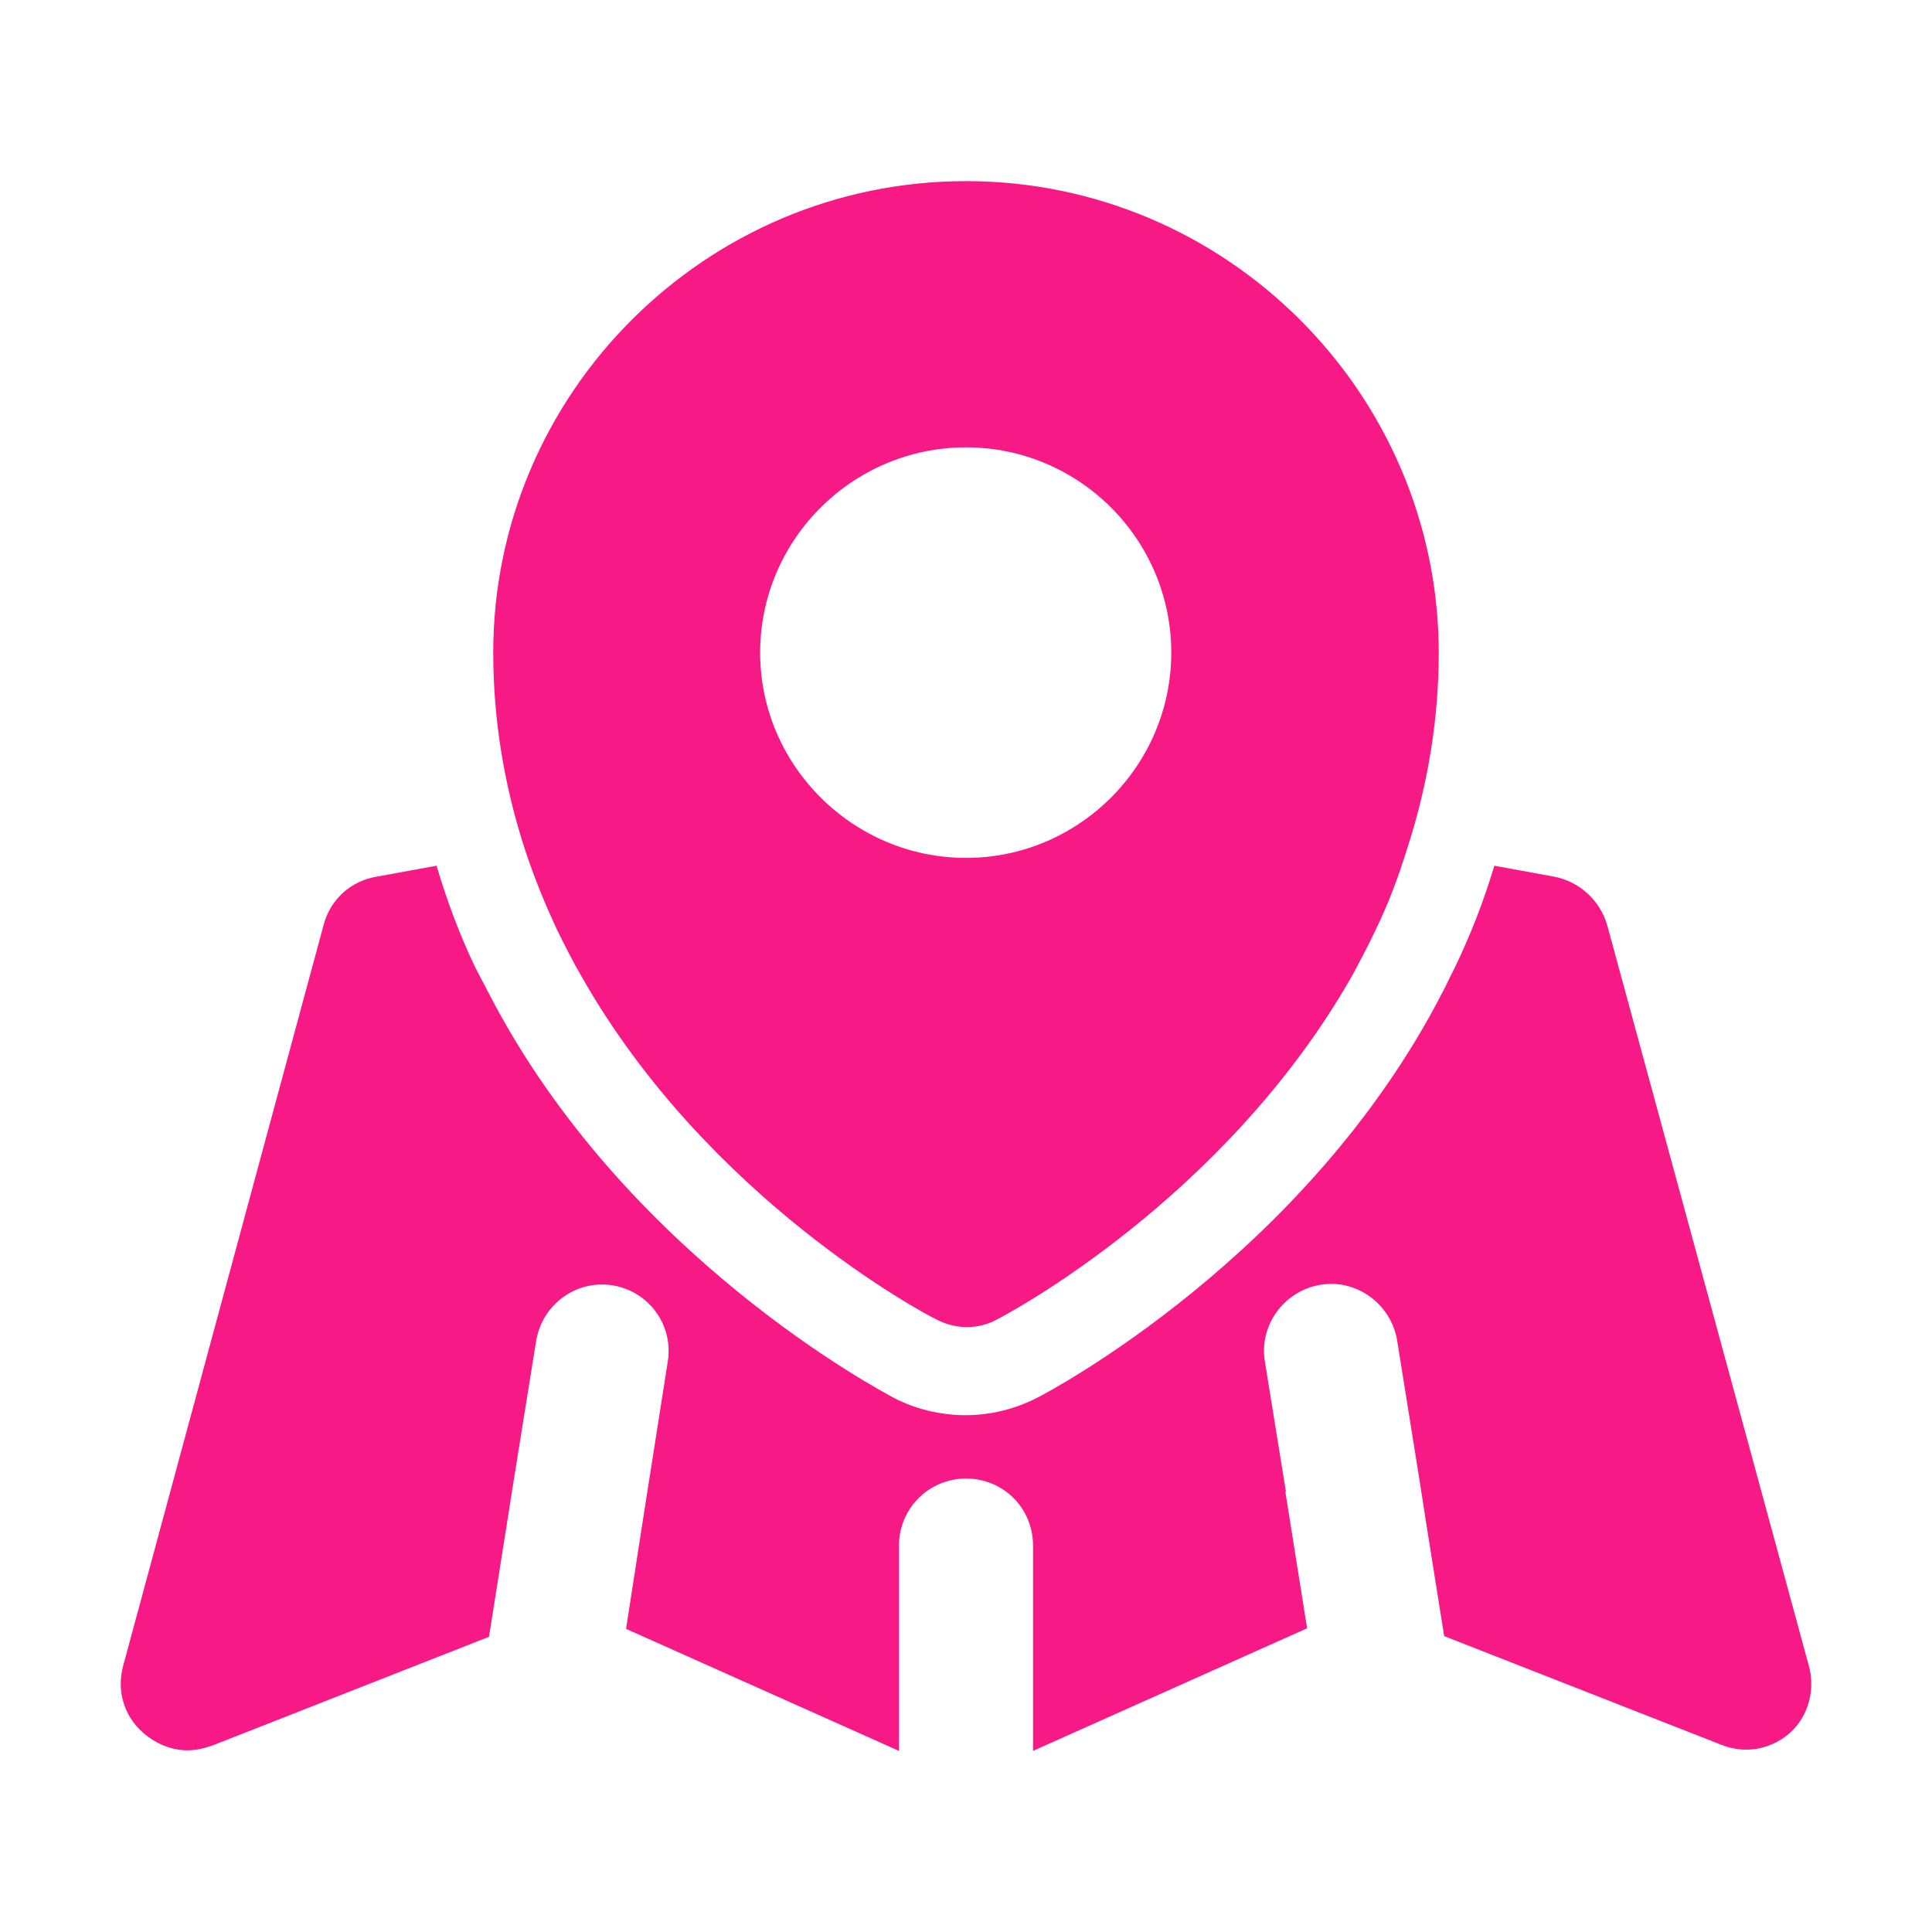
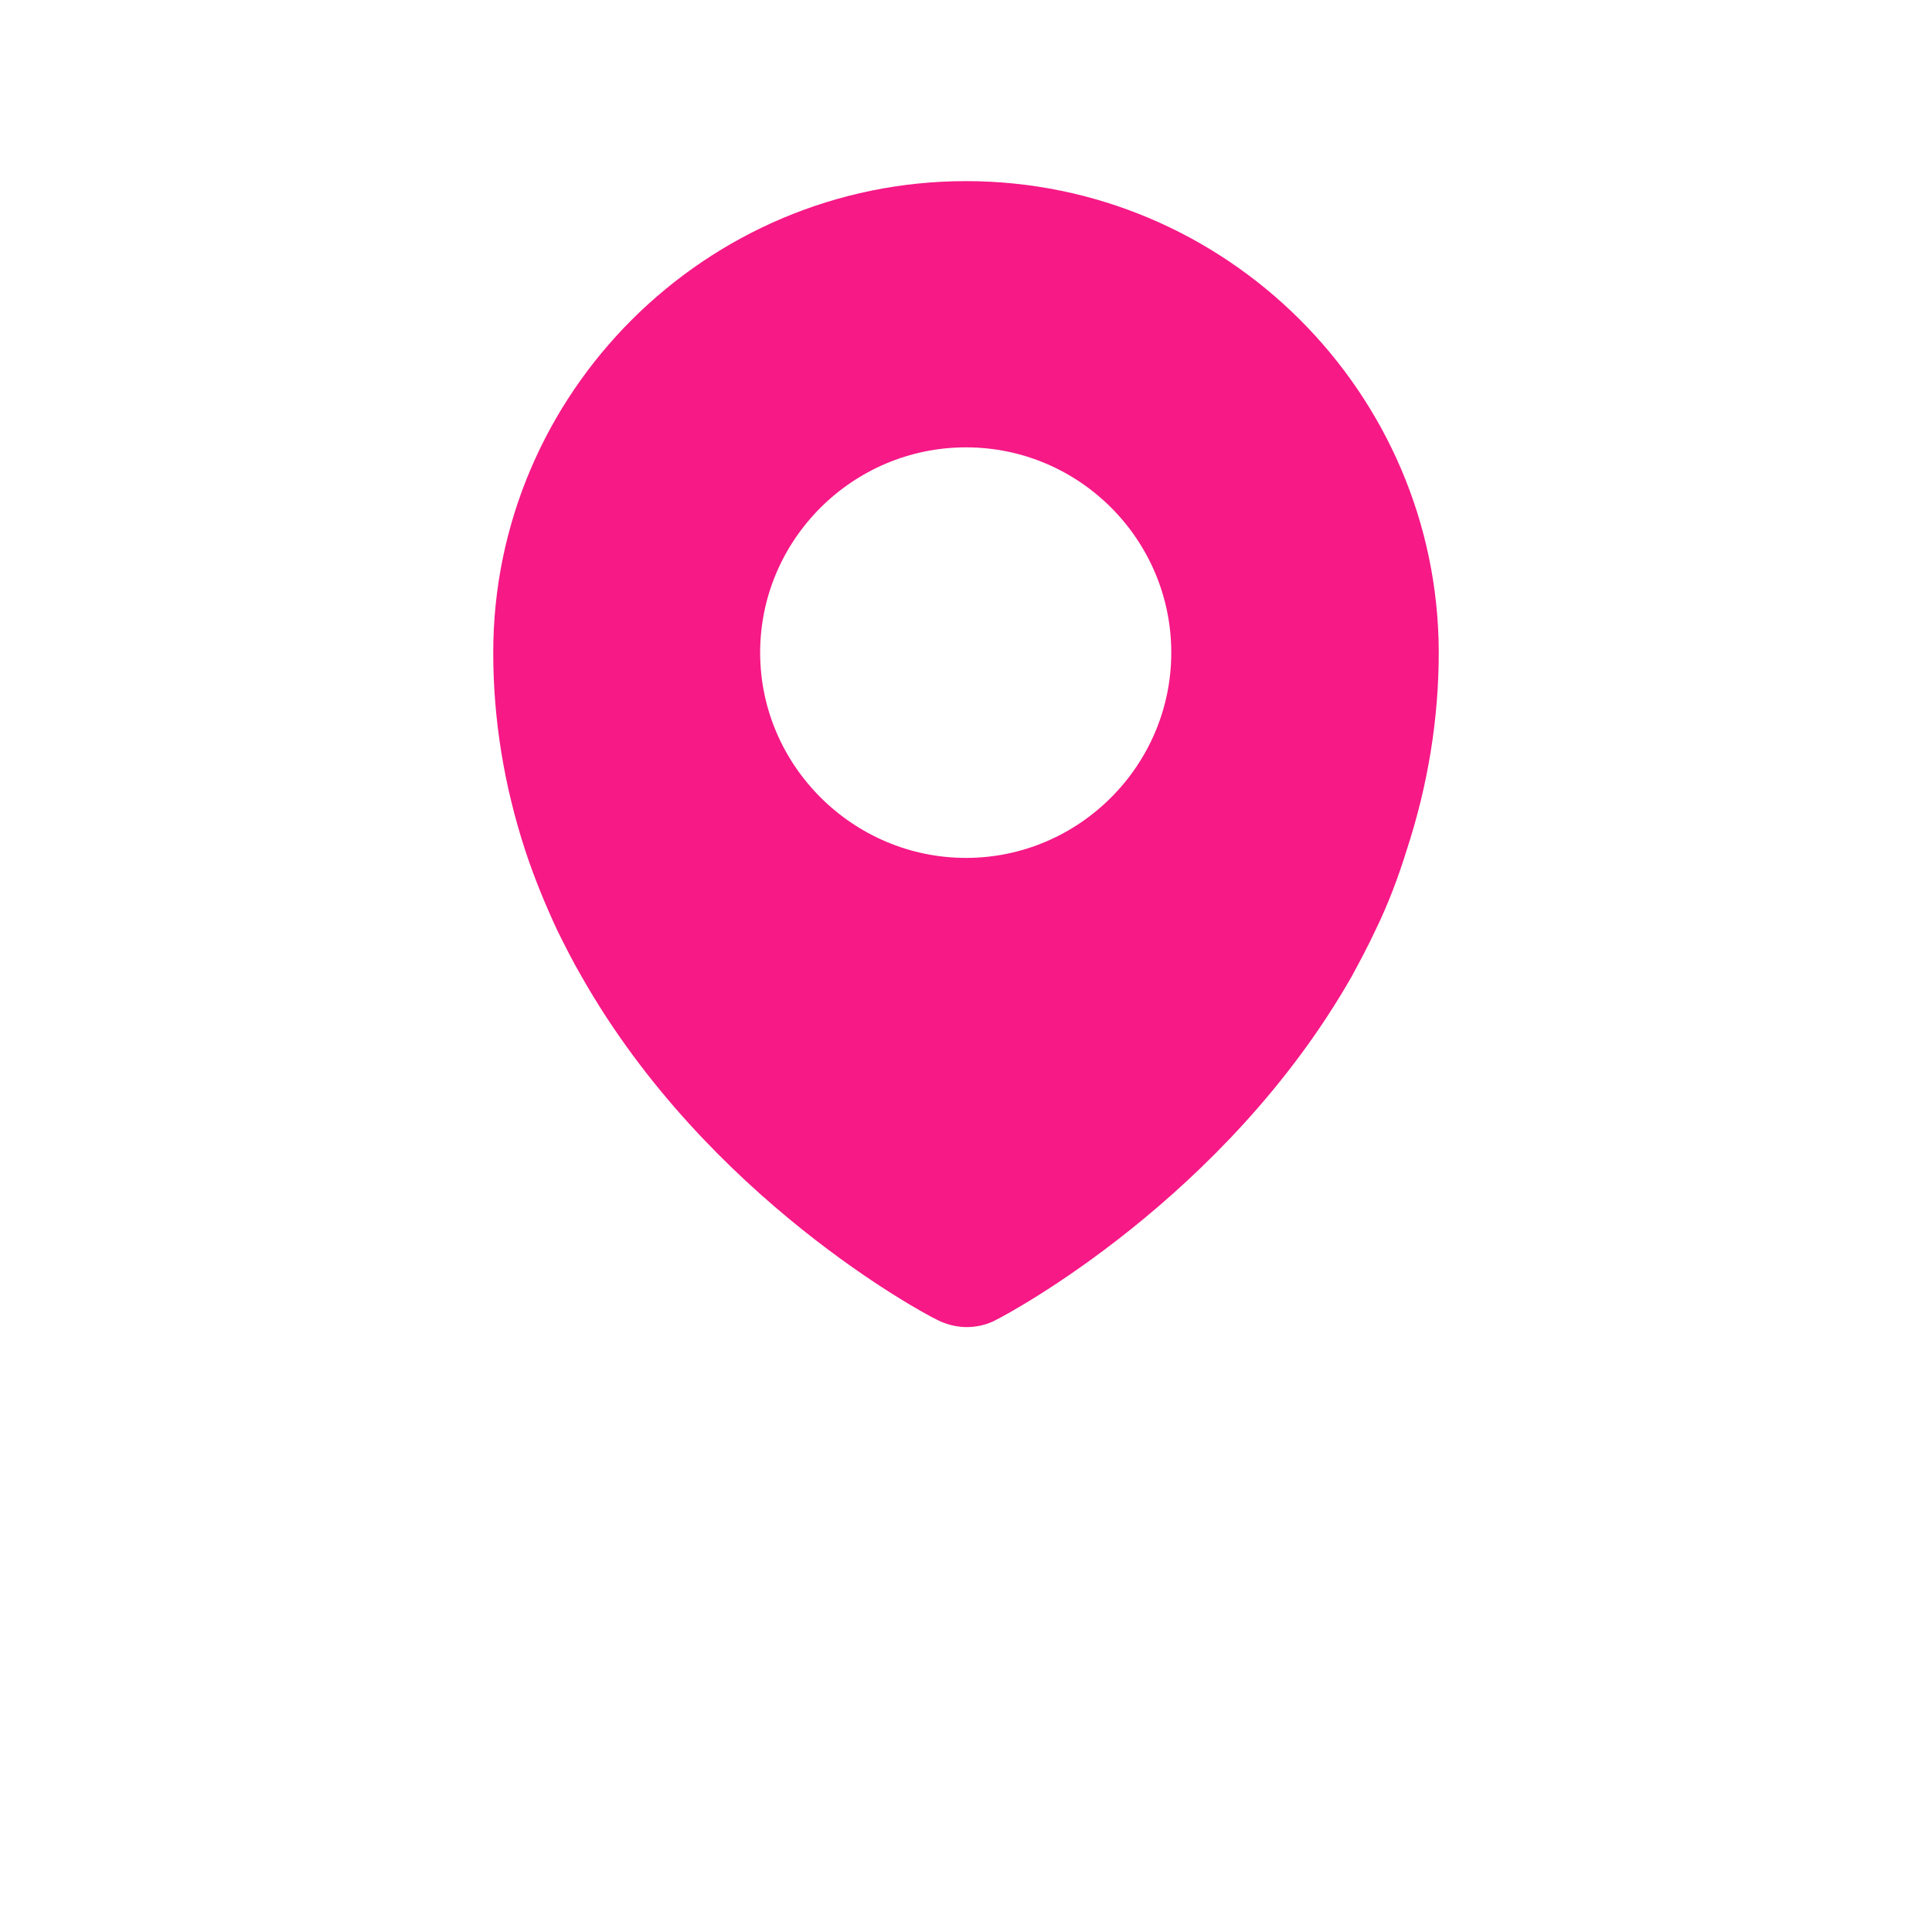
<svg xmlns="http://www.w3.org/2000/svg" width="20" height="20" viewBox="0 0 20 20" fill="none">
-   <path d="M18.725 17.244L16.637 9.575C16.562 9.319 16.35 9.125 16.087 9.075L15.469 8.962C15.363 9.319 15.225 9.675 15.056 10.025C15.012 10.106 14.975 10.194 14.931 10.275C13.525 13.006 10.85 14.412 10.738 14.469C10.506 14.587 10.256 14.65 9.994 14.65C9.737 14.65 9.475 14.587 9.25 14.469C9.137 14.406 6.462 13.006 5.056 10.275C5.012 10.194 4.969 10.106 4.925 10.025C4.756 9.675 4.625 9.319 4.519 8.962L3.9 9.075C3.631 9.119 3.419 9.312 3.35 9.575L1.275 17.244C1.206 17.5 1.281 17.762 1.481 17.937C1.612 18.05 1.769 18.119 1.944 18.119C2.025 18.119 2.112 18.1 2.2 18.069L5.062 16.944L5.25 15.756L5.312 15.362L5.55 13.881C5.612 13.506 5.962 13.244 6.344 13.306C6.719 13.369 6.975 13.719 6.912 14.1L6.7 15.45L6.619 15.969L6.481 16.862L9.306 18.125V16.612V16C9.306 15.619 9.612 15.306 10 15.306C10.387 15.306 10.694 15.612 10.694 16V16.612V18.125L13.531 16.856L13.306 15.444H13.312L13.094 14.094C13.031 13.719 13.294 13.362 13.669 13.3C14.044 13.237 14.4 13.5 14.463 13.875L14.7 15.356L14.762 15.756L14.95 16.937L17.819 18.062C17.9 18.094 17.988 18.112 18.075 18.112C18.244 18.112 18.406 18.05 18.538 17.931C18.719 17.762 18.794 17.494 18.725 17.244Z" fill="#F61986" />
  <path d="M5.769 9.631C5.85 9.794 5.931 9.956 6.019 10.106C7.325 12.412 9.581 13.606 9.688 13.656C9.781 13.706 9.894 13.738 10.006 13.738C10.113 13.738 10.225 13.713 10.325 13.656C10.425 13.606 12.681 12.412 13.994 10.106C14.075 9.956 14.162 9.794 14.238 9.631C14.369 9.363 14.475 9.081 14.562 8.8C14.781 8.131 14.894 7.444 14.894 6.75C14.887 4.069 12.694 1.875 10 1.875C7.306 1.875 5.106 4.069 5.106 6.756C5.106 7.45 5.219 8.137 5.438 8.806C5.531 9.088 5.644 9.363 5.769 9.631ZM10 4.631C11.175 4.631 12.125 5.588 12.125 6.756C12.125 7.925 11.169 8.881 10 8.881C8.831 8.881 7.869 7.925 7.869 6.756C7.869 5.588 8.825 4.631 10 4.631Z" fill="#F61986" />
</svg>